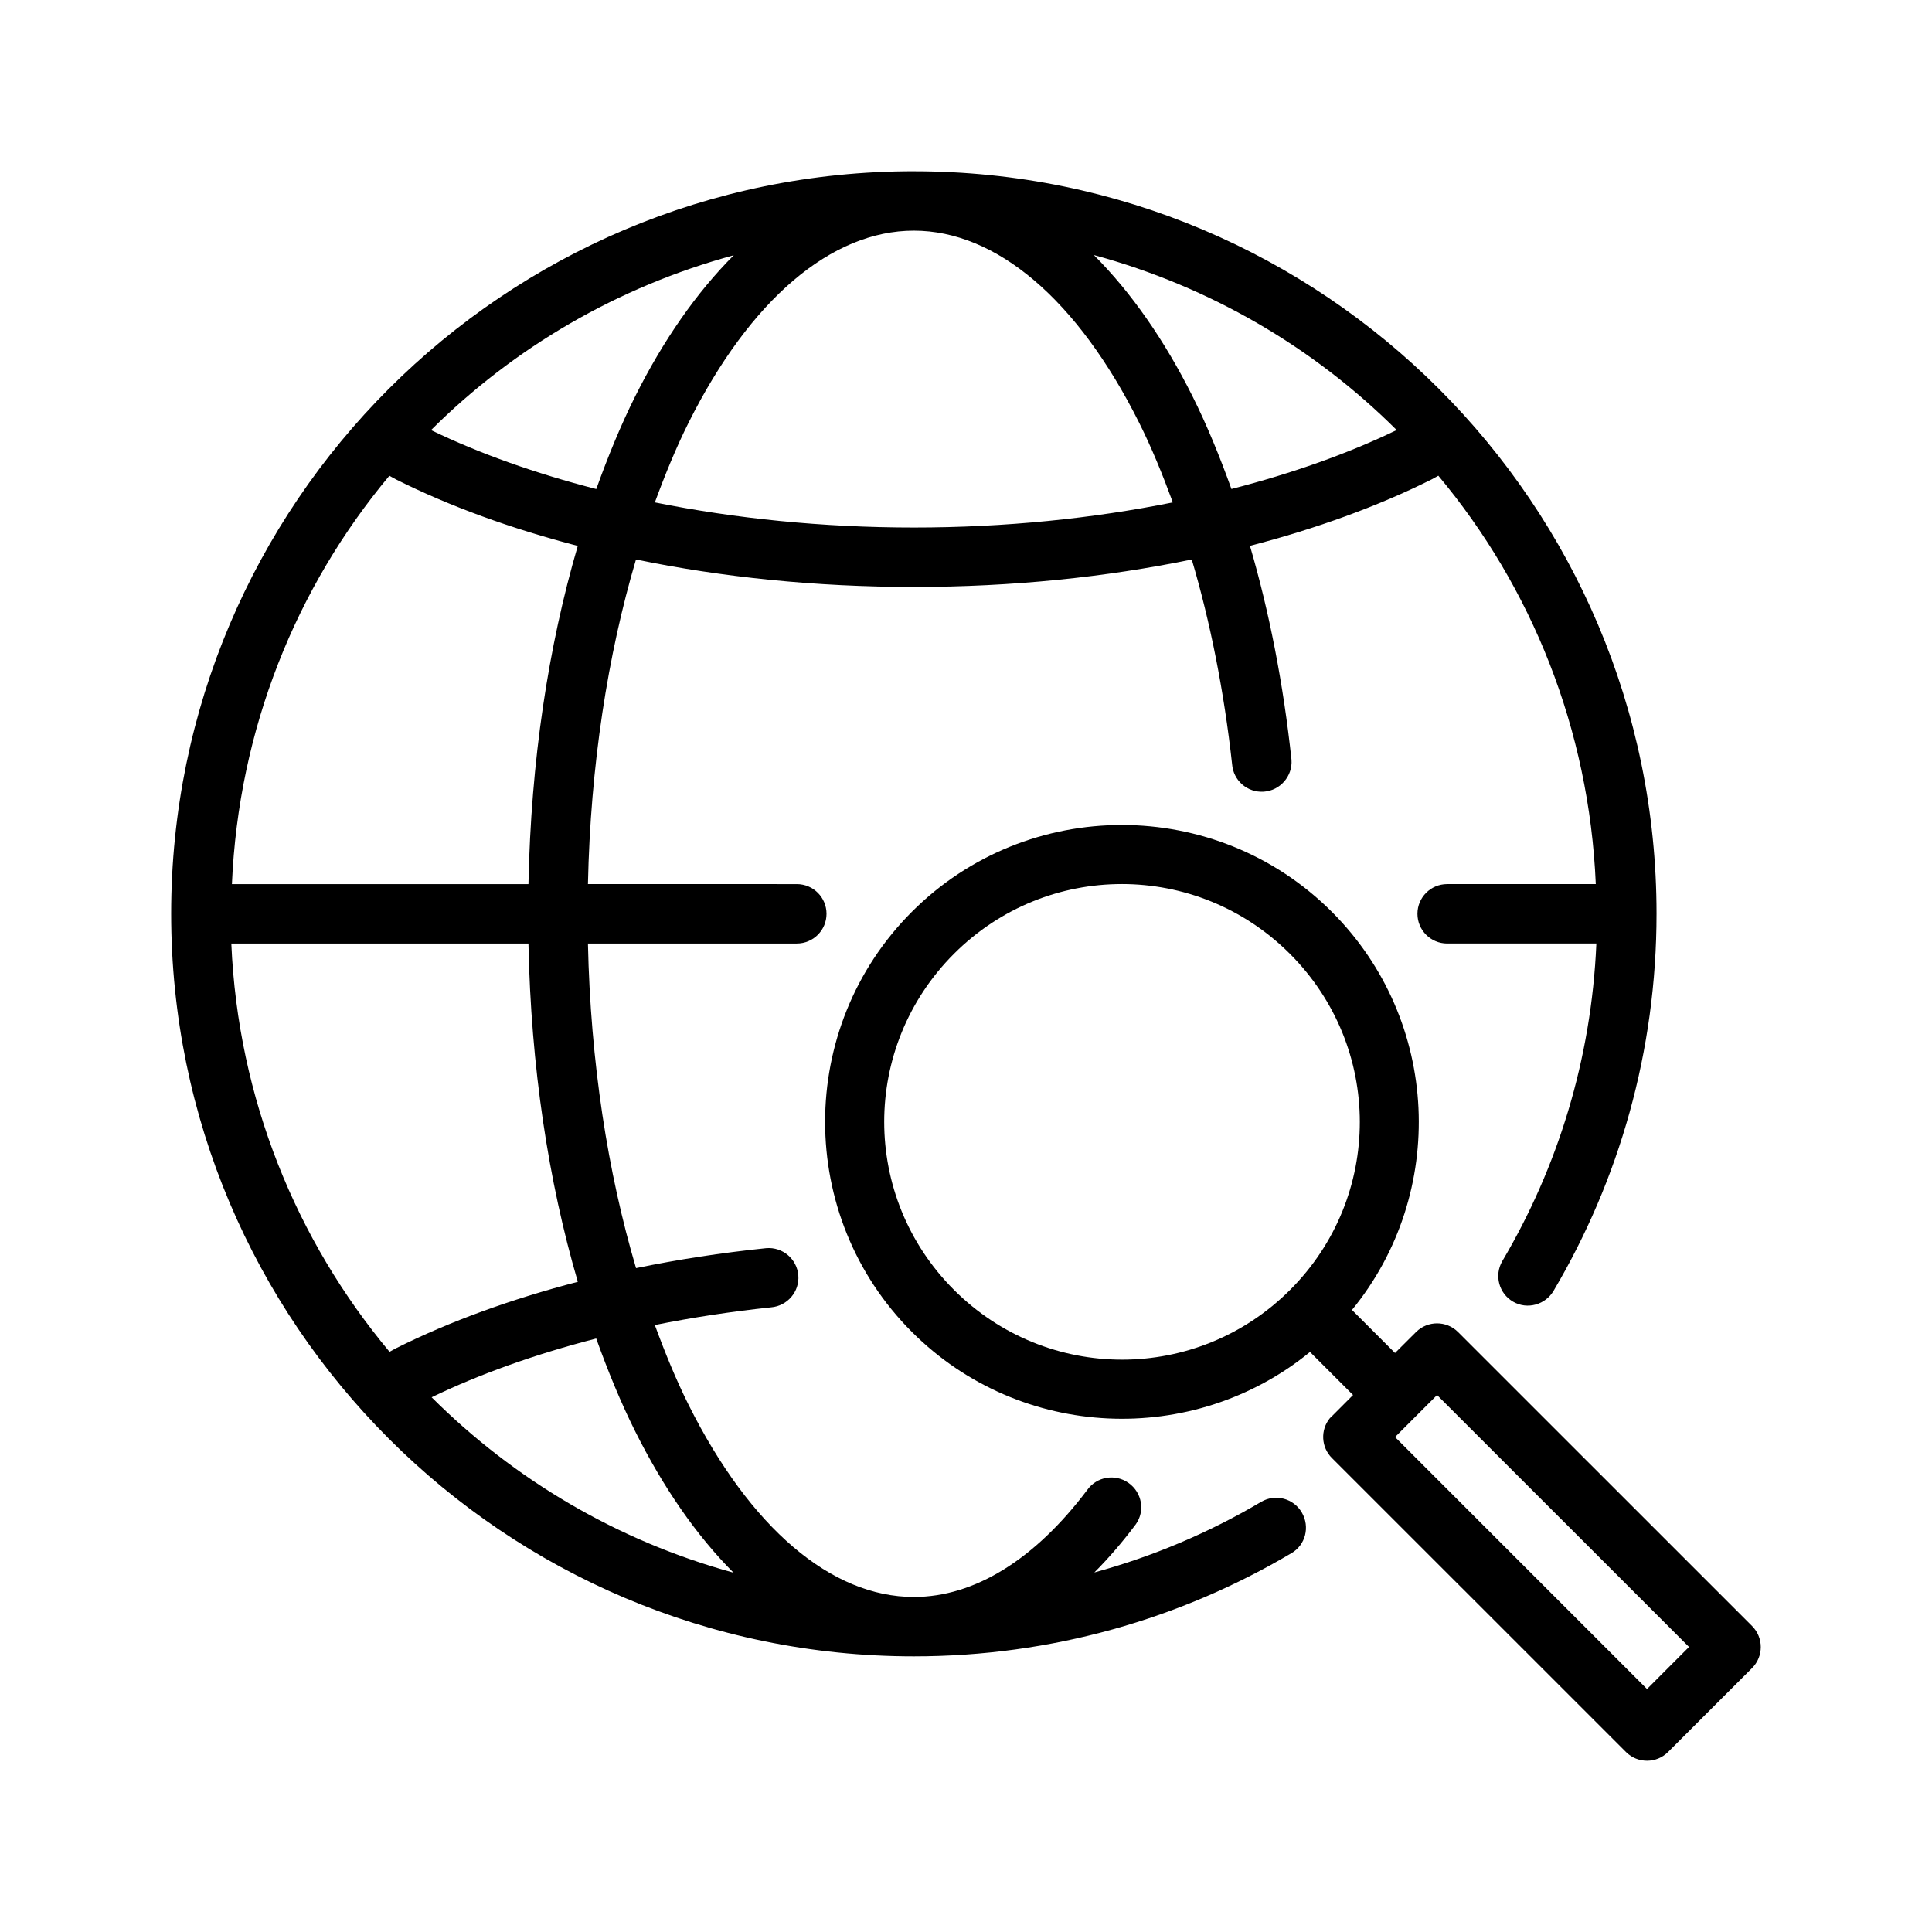
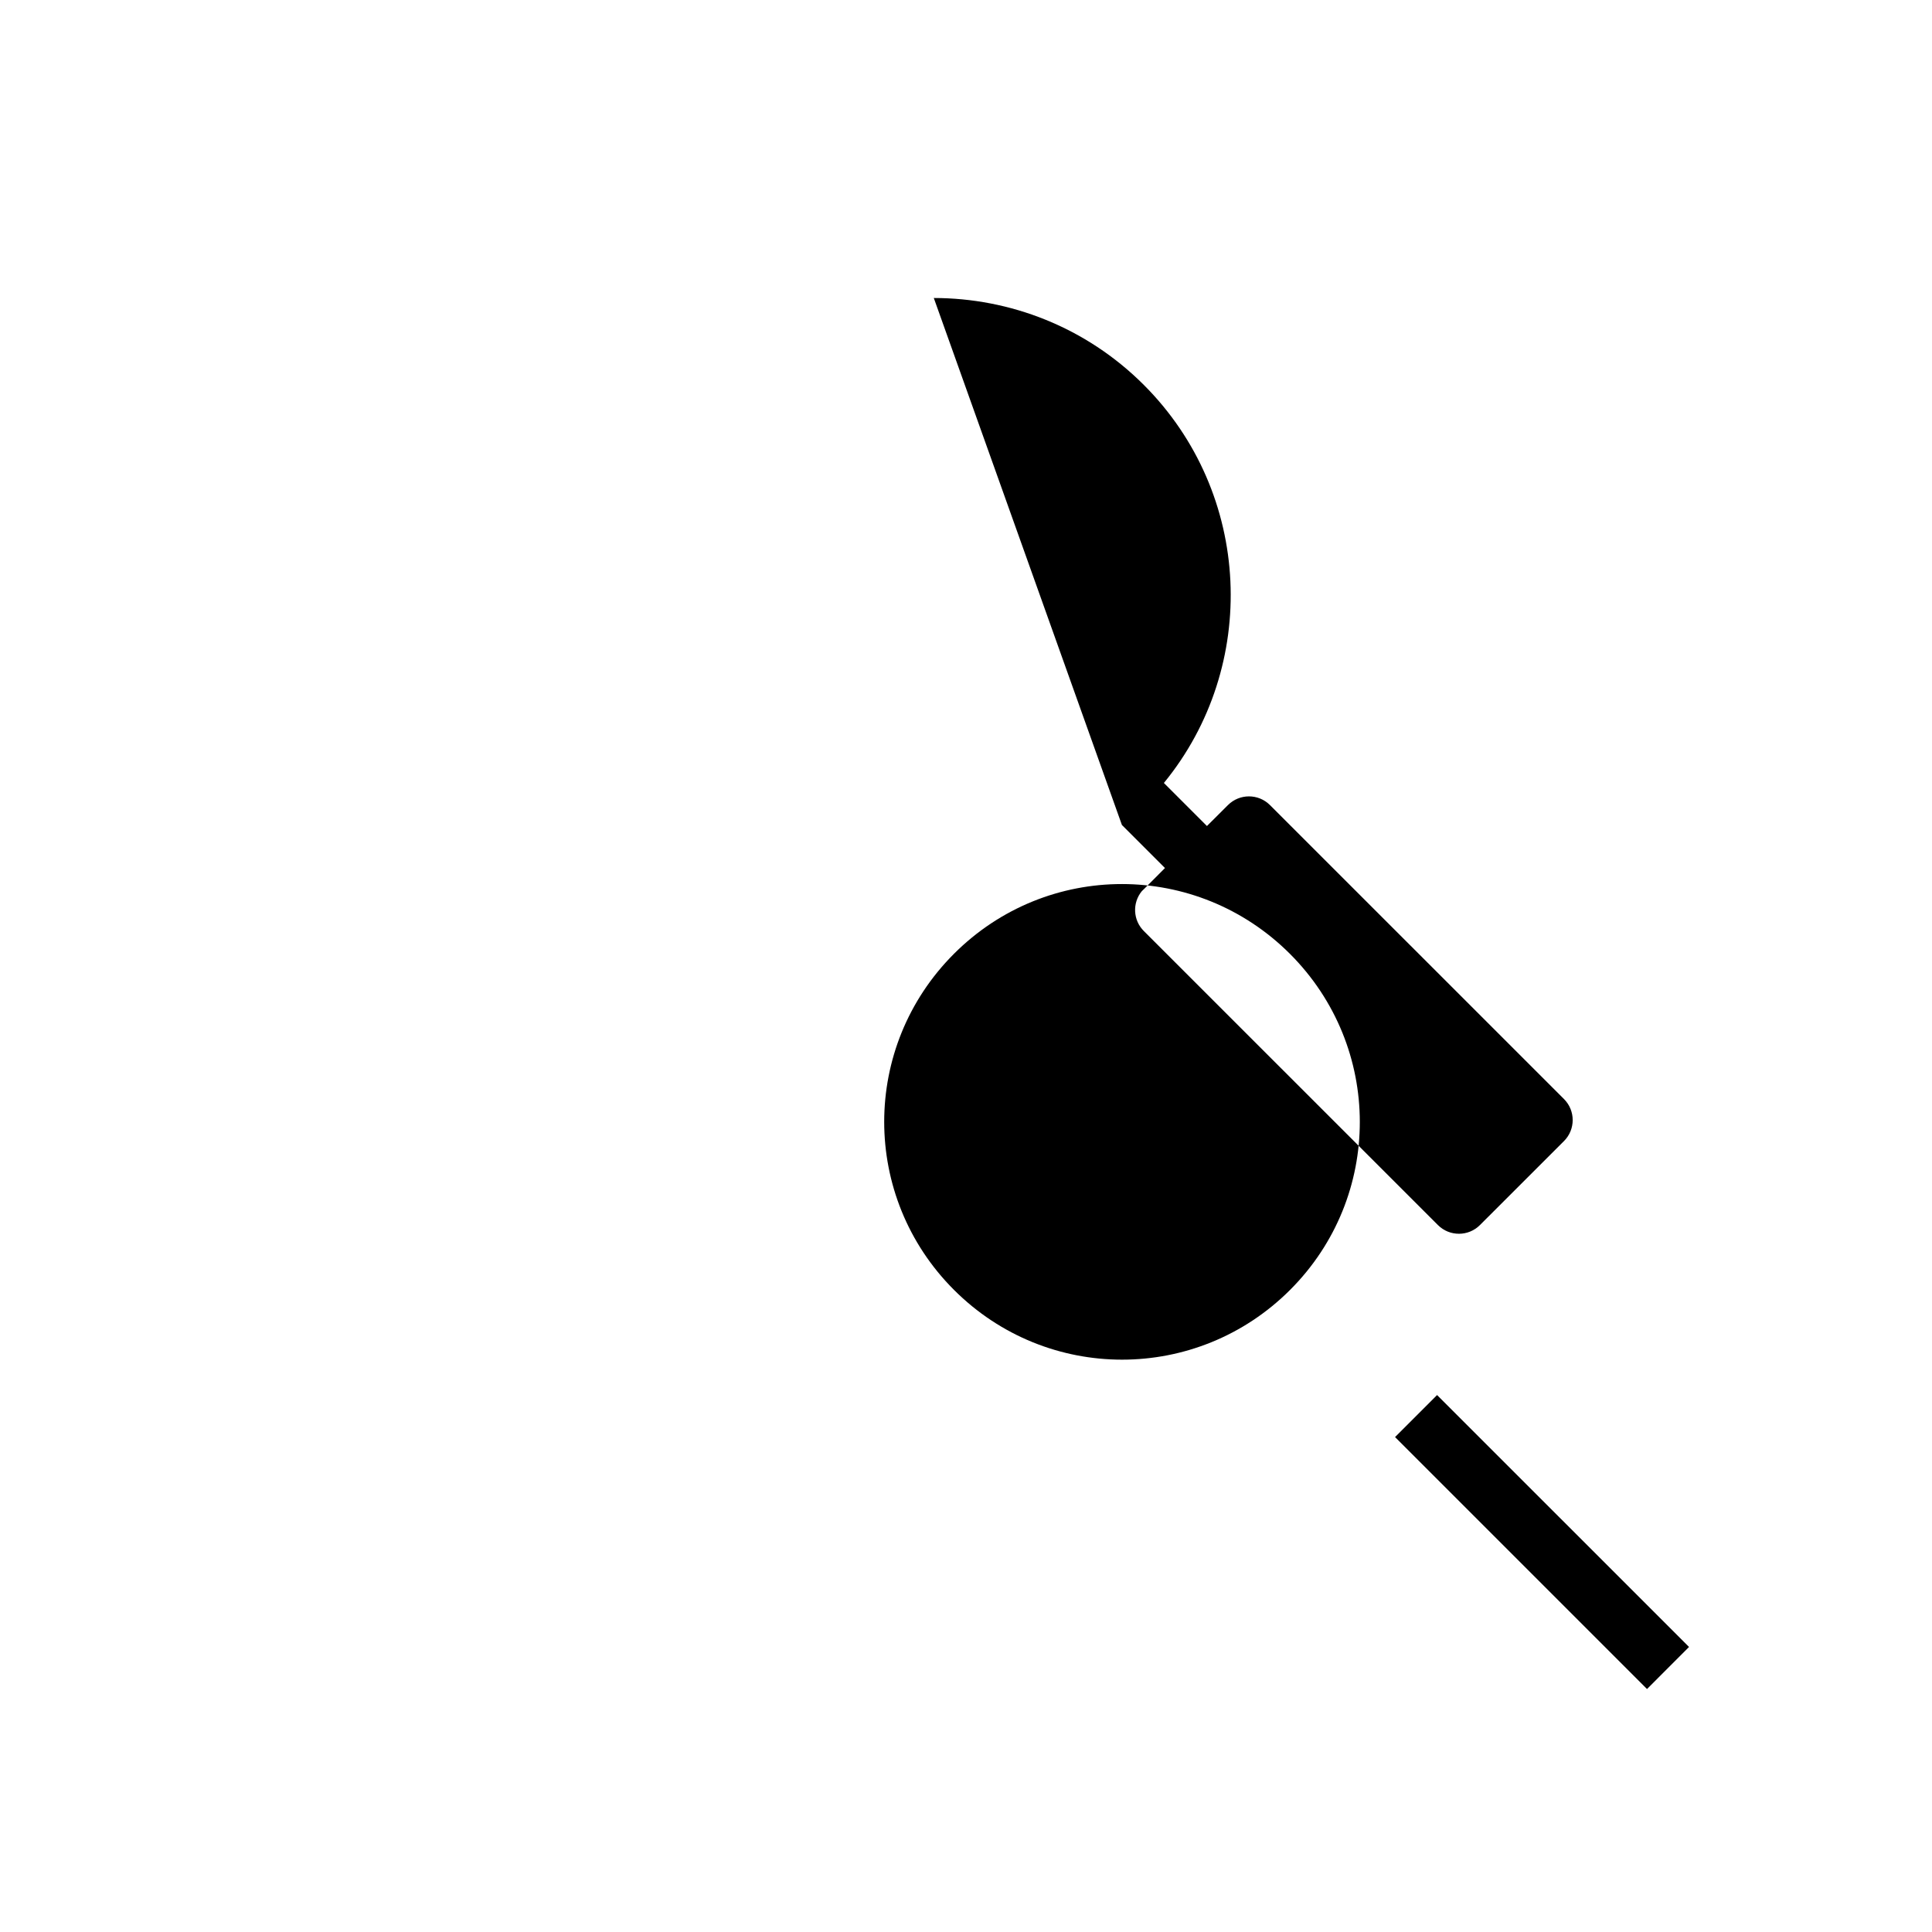
<svg xmlns="http://www.w3.org/2000/svg" fill="#000000" width="800px" height="800px" version="1.1" viewBox="144 144 512 512">
  <g>
-     <path d="m441.32 362.63c-20.16-0.008-40.32 7.656-55.656 23-30.668 30.676-30.672 80.672 0 111.35 28.793 28.793 74.621 30.562 105.5 5.305l11.41 11.41-5.551 5.566h-0.004c-0.203 0.176-0.398 0.367-0.586 0.566-2.562 3.137-2.328 7.703 0.539 10.562l77.953 77.938c3.082 3.062 8.066 3.051 11.133-0.031l22.277-22.262c3.051-3.07 3.051-8.031 0-11.102l-77.953-77.938c-3.07-3.051-8.027-3.051-11.102 0l-5.582 5.566-11.41-11.41c25.281-30.879 23.484-76.684-5.32-105.49-15.34-15.34-35.5-23.023-55.656-23.031zm0 15.652c16.094 0.008 32.195 6.172 44.527 18.496 24.66 24.66 24.707 64.391 0.047 89.051-24.66 24.66-64.422 24.66-89.082 0-24.656-24.656-24.652-64.406 0-89.066 12.328-12.328 28.414-18.488 44.512-18.48zm83.516 135.42 66.773 66.758-11.133 11.148-66.773-66.773z" />
-     <path d="m386.18 189.38c-108.6 0-196.82 88.156-196.82 196.75 0 108.6 88.219 196.82 196.82 196.82 36.512 0 70.719-9.969 100.05-27.336 3.766-2.176 4.957-6.996 2.781-10.762s-6.981-5.051-10.746-2.875c-13.699 8.109-28.531 14.445-44.25 18.742 3.824-3.832 7.519-8.137 10.992-12.777 2.516-3.547 1.625-8.434-1.922-10.945-3.547-2.516-8.449-1.688-10.961 1.859-13.832 18.371-29.824 28.352-45.941 28.352-21.832 0-43.355-18.211-59.73-50.969-3.238-6.481-6.176-13.625-8.918-21.094 9.848-1.984 20.164-3.562 30.797-4.688 4.332-0.359 7.586-4.156 7.227-8.488-0.359-4.332-4.168-7.555-8.504-7.195-11.914 1.23-23.461 3.016-34.5 5.289-7.484-25.262-12.074-54.582-12.746-86.023h55.352c2.172 0 4.141-0.879 5.566-2.305 1.426-1.426 2.305-3.391 2.305-5.566 0-4.348-3.523-7.871-7.871-7.871l-55.352-0.004c0.668-31.445 5.25-60.77 12.73-86.023 22.77 4.688 47.605 7.273 73.645 7.273 26.043 0 50.875-2.582 73.645-7.273 4.879 16.453 8.551 34.875 10.688 54.242 0.312 4.336 4.074 7.598 8.41 7.289 4.336-0.309 7.644-4.106 7.332-8.441-2.156-20.168-5.906-39.297-11.008-56.703 17.68-4.598 33.914-10.492 48.078-17.574 0.641-0.32 1.215-0.684 1.844-1.016 24.695 29.531 39.969 67.102 41.727 108.23h-39.391c-4.348 0-7.871 3.523-7.871 7.871 0 4.348 3.523 7.871 7.871 7.871h39.543c-1.312 30.676-10.234 59.332-24.938 84.18-2.172 3.766-0.891 8.574 2.875 10.746 3.766 2.176 8.59 0.812 10.762-2.953 17.305-29.289 27.246-63.434 27.246-99.875 0-108.6-88.219-196.75-196.82-196.75zm0 15.746c21.832 0 43.355 18.195 59.73 50.953 3.238 6.473 6.16 13.605 8.902 21.062-21.16 4.246-44.309 6.656-68.633 6.656-24.324 0-47.473-2.41-68.633-6.656 2.738-7.457 5.664-14.59 8.902-21.062 16.379-32.758 37.902-50.953 59.73-50.953zm47.695 6.457c30.785 8.367 58.336 24.52 80.258 46.387-12.793 6.195-27.582 11.457-43.789 15.621-3.113-8.668-6.504-16.945-10.301-24.539-7.418-14.832-16.246-27.555-26.168-37.469zm-95.418 0.059c-9.906 9.91-18.73 22.609-26.137 37.422-3.797 7.594-7.188 15.871-10.301 24.539-16.207-4.164-30.996-9.422-43.789-15.621 21.91-21.859 49.457-37.98 80.227-46.34zm-91.266 58.441c0.621 0.332 1.203 0.691 1.844 1.016 14.164 7.082 30.395 12.977 48.078 17.574-7.816 26.648-12.418 57.098-13.07 89.637h-78.582c1.762-41.121 17.035-78.695 41.727-108.23zm-41.883 123.97h78.734c0.652 32.531 5.269 62.98 13.086 89.637-17.688 4.602-33.926 10.492-48.094 17.574-0.625 0.312-1.191 0.66-1.801 0.984-24.695-29.543-40.164-67.062-41.93-108.2zm96.695 104.67c3.117 8.684 6.516 16.965 10.316 24.57 7.402 14.805 16.176 27.582 26.074 37.484-30.699-8.391-58.125-24.645-80.012-46.48 12.754-6.164 27.48-11.418 43.617-15.574z" />
+     <path d="m441.32 362.63l11.41 11.41-5.551 5.566h-0.004c-0.203 0.176-0.398 0.367-0.586 0.566-2.562 3.137-2.328 7.703 0.539 10.562l77.953 77.938c3.082 3.062 8.066 3.051 11.133-0.031l22.277-22.262c3.051-3.07 3.051-8.031 0-11.102l-77.953-77.938c-3.07-3.051-8.027-3.051-11.102 0l-5.582 5.566-11.41-11.41c25.281-30.879 23.484-76.684-5.32-105.49-15.34-15.34-35.5-23.023-55.656-23.031zm0 15.652c16.094 0.008 32.195 6.172 44.527 18.496 24.66 24.66 24.707 64.391 0.047 89.051-24.66 24.66-64.422 24.66-89.082 0-24.656-24.656-24.652-64.406 0-89.066 12.328-12.328 28.414-18.488 44.512-18.48zm83.516 135.42 66.773 66.758-11.133 11.148-66.773-66.773z" />
  </g>
</svg>